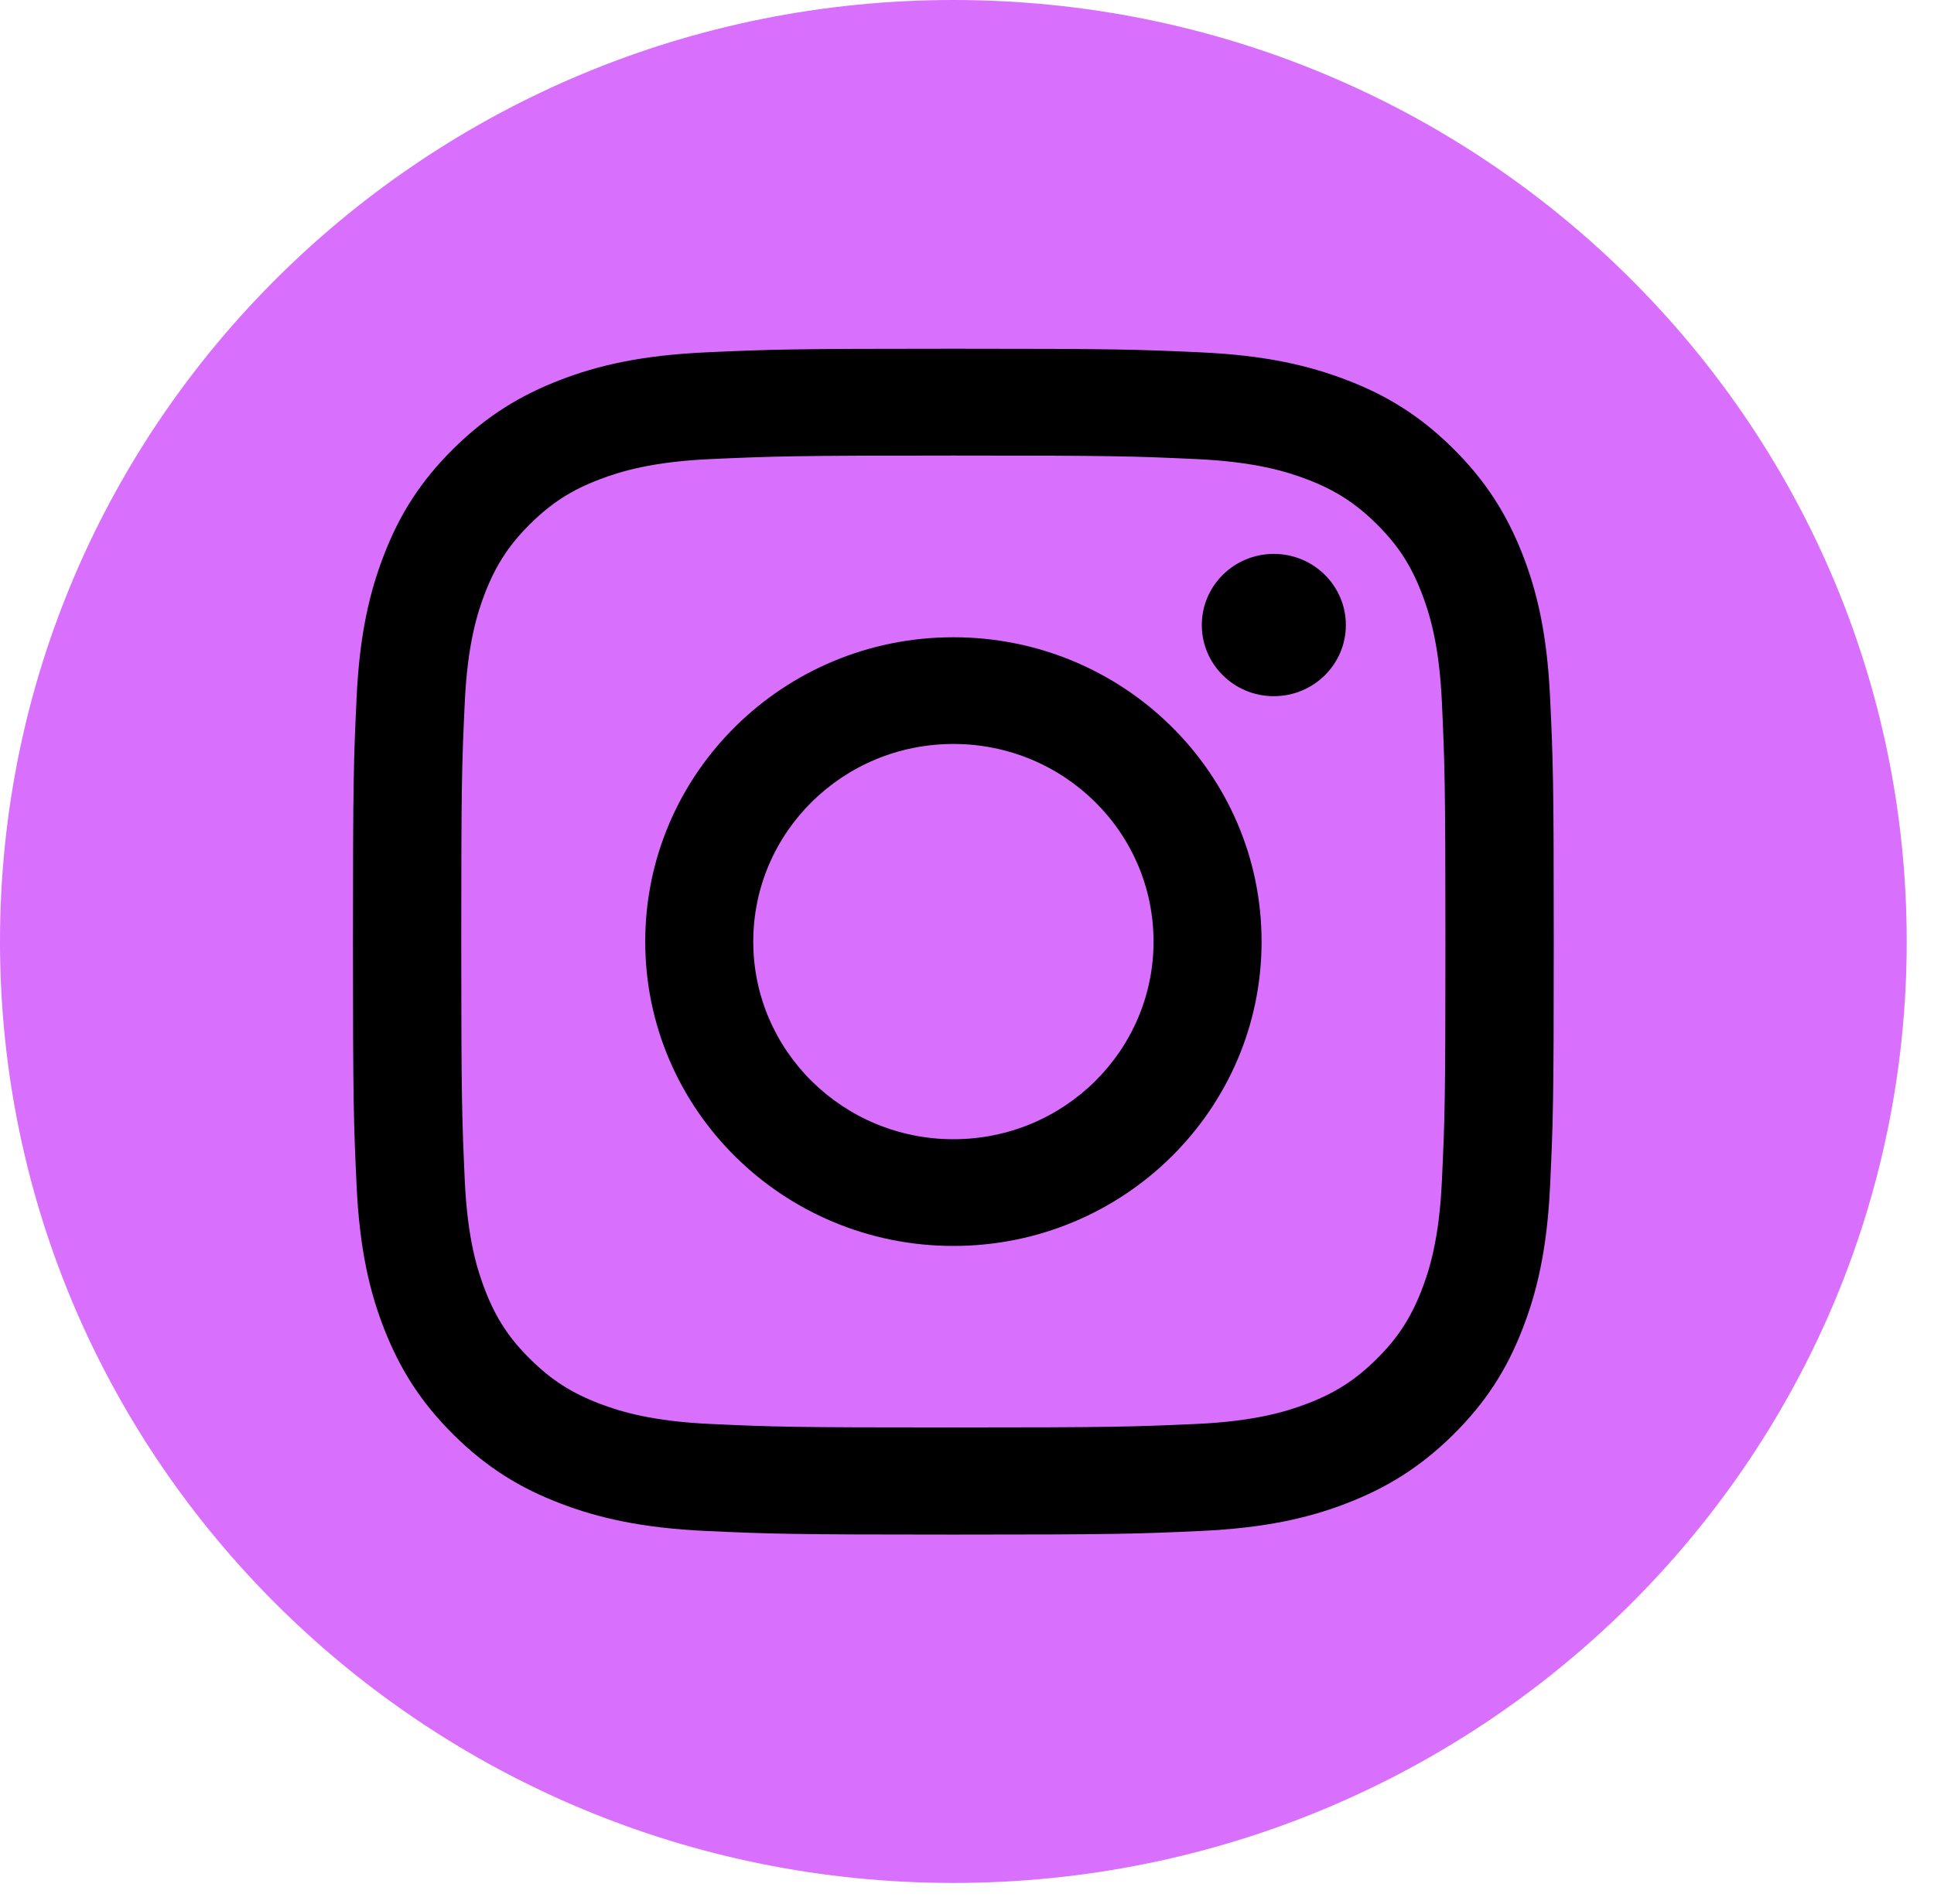
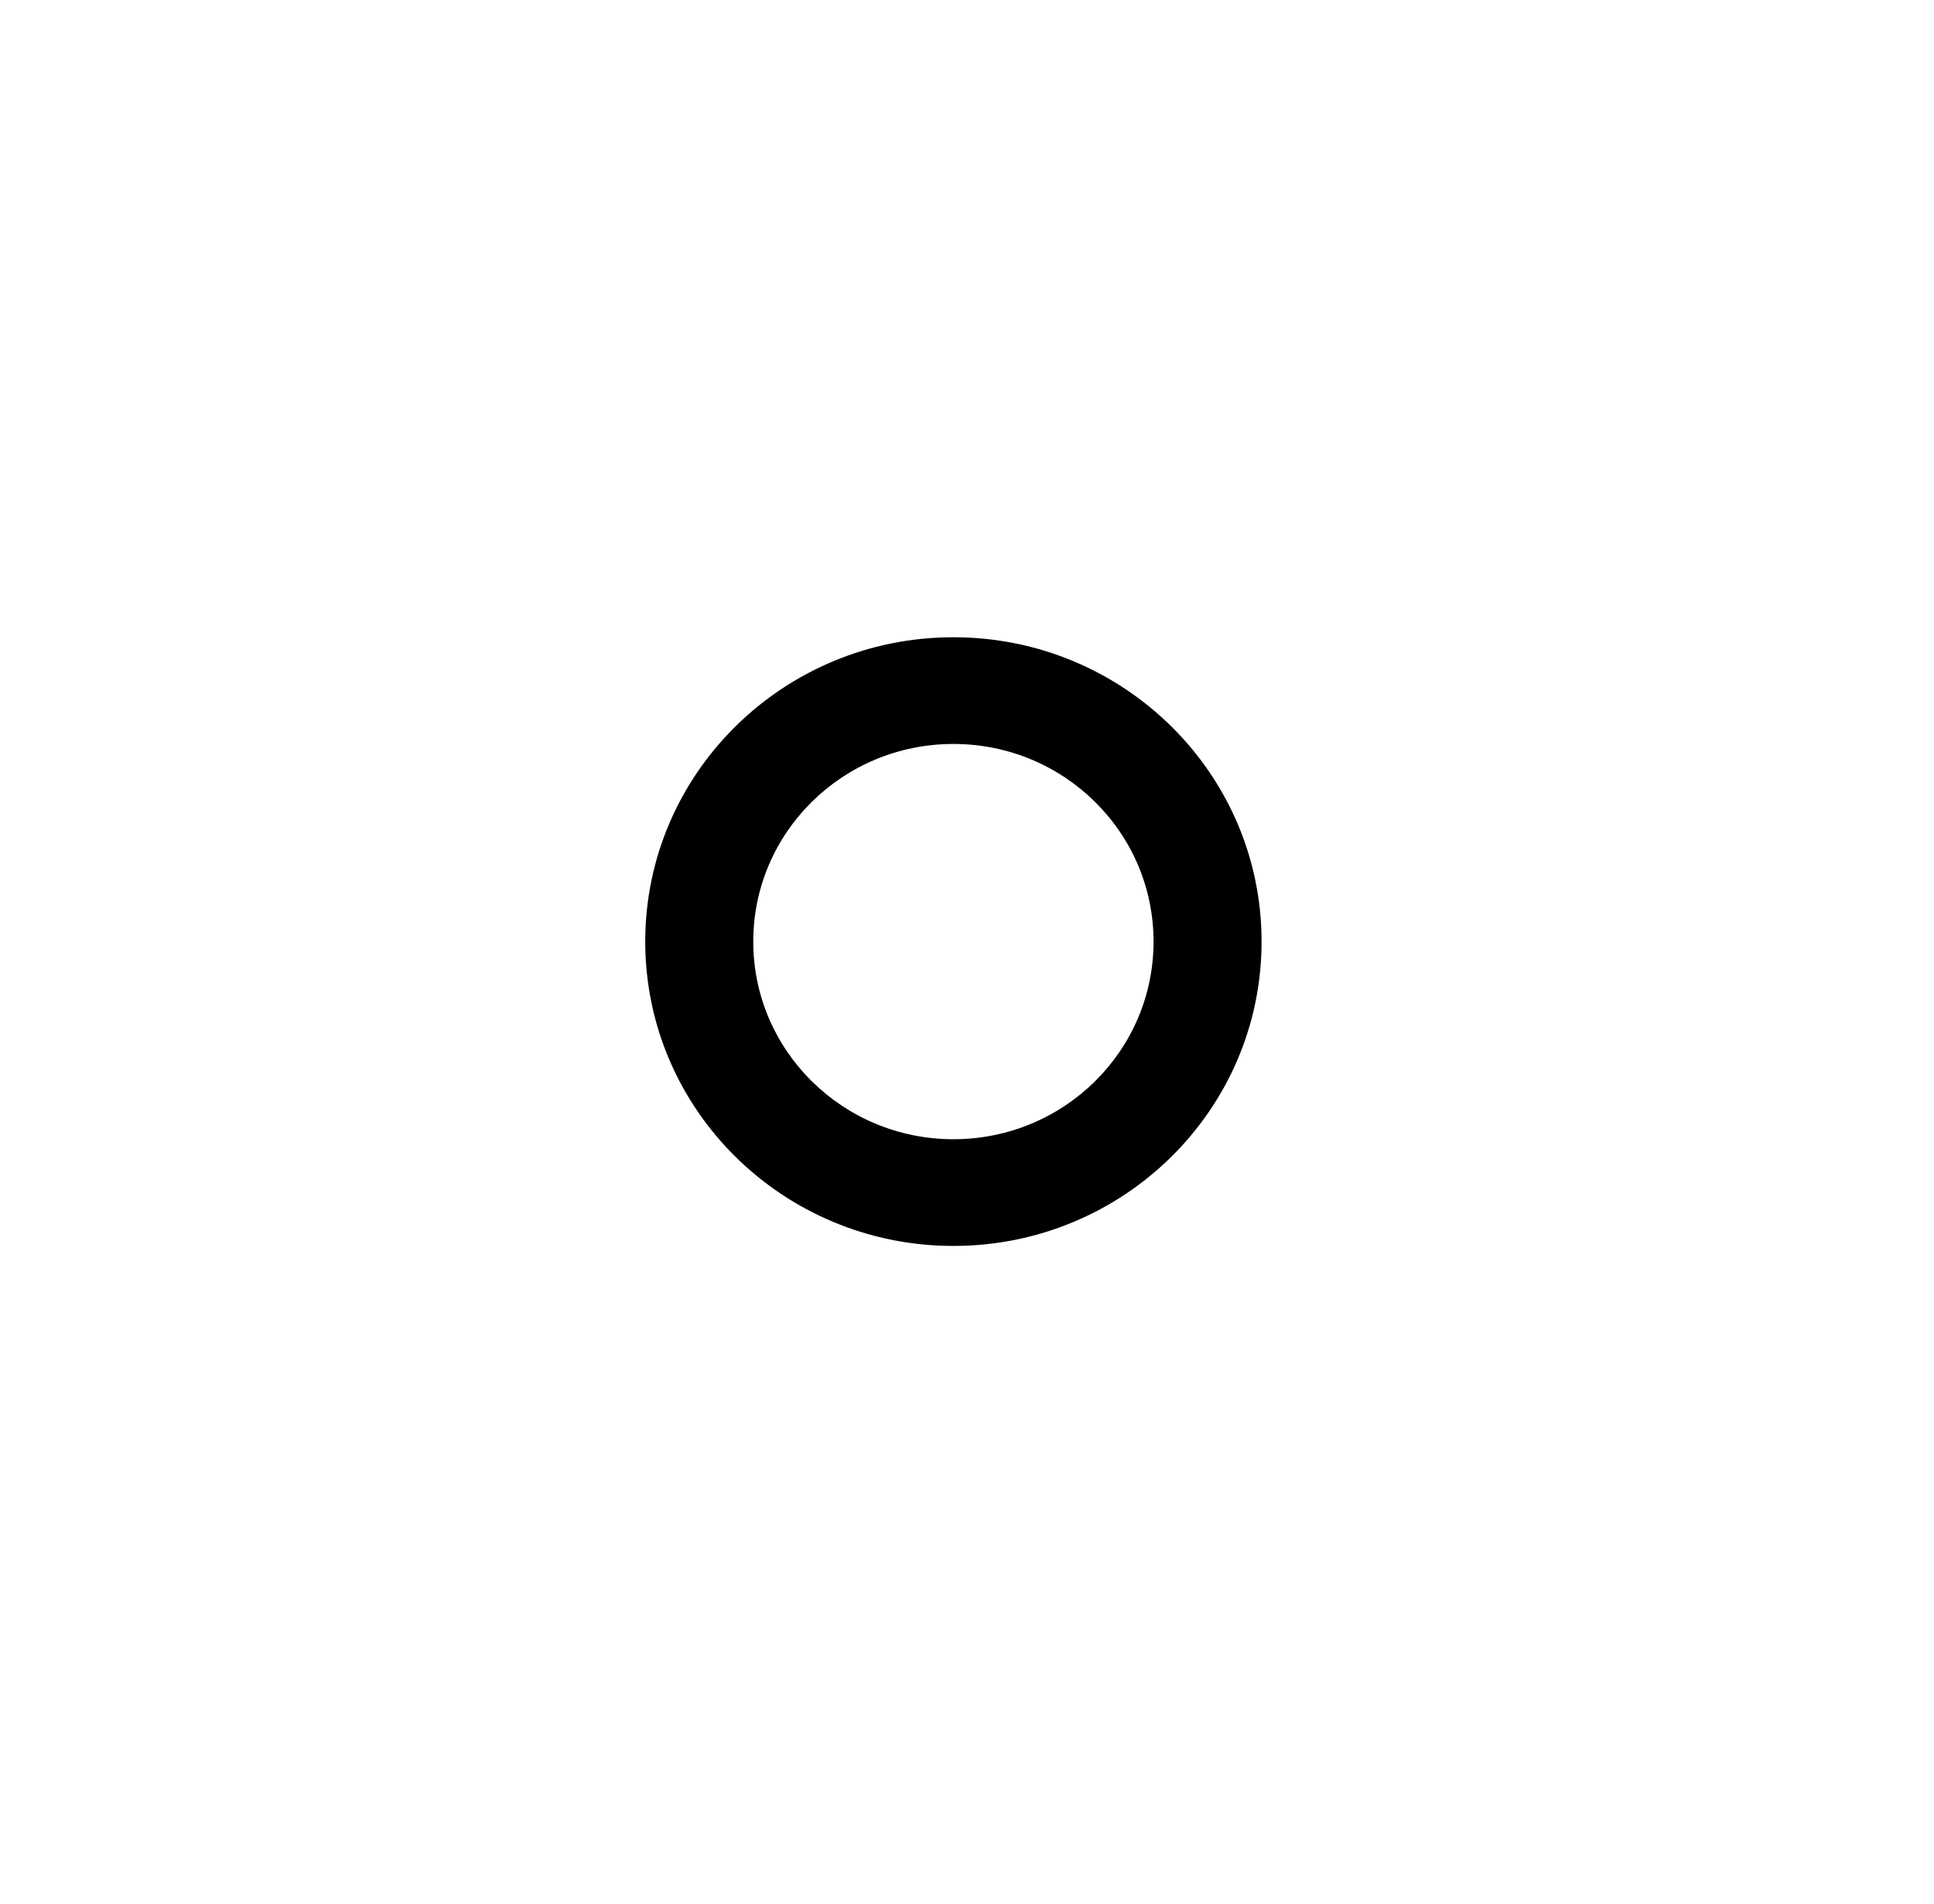
<svg xmlns="http://www.w3.org/2000/svg" width="64" height="63" viewBox="0 0 64 63" fill="none">
  <g id="Group">
-     <path id="Vector" d="M31.549 62.305C48.973 62.305 63.097 48.358 63.097 31.153C63.097 13.947 48.973 0 31.549 0C14.125 0 0 13.947 0 31.153C0 48.358 14.125 62.305 31.549 62.305Z" fill="#D86FFD" />
    <g id="Group_2">
-       <path id="Vector_2" d="M31.548 15.074C36.853 15.074 37.48 15.093 39.573 15.19C41.508 15.277 42.56 15.596 43.261 15.864C44.187 16.219 44.85 16.643 45.547 17.331C46.243 18.019 46.673 18.67 47.033 19.588C47.304 20.28 47.627 21.319 47.715 23.229C47.809 25.297 47.832 25.92 47.832 31.154C47.832 36.387 47.813 37.01 47.715 39.078C47.627 40.989 47.304 42.027 47.033 42.719C46.673 43.633 46.243 44.289 45.547 44.976C44.85 45.664 44.191 46.089 43.261 46.444C42.56 46.712 41.508 47.03 39.573 47.118C37.48 47.21 36.853 47.233 31.548 47.233C26.244 47.233 25.617 47.215 23.523 47.118C21.588 47.03 20.537 46.712 19.836 46.444C18.91 46.089 18.247 45.664 17.55 44.976C16.854 44.289 16.424 43.638 16.064 42.719C15.793 42.027 15.47 40.989 15.381 39.078C15.288 37.01 15.264 36.387 15.264 31.154C15.264 25.92 15.283 25.297 15.381 23.229C15.47 21.319 15.793 20.28 16.064 19.588C16.424 18.674 16.854 18.019 17.55 17.331C18.247 16.643 18.905 16.219 19.836 15.864C20.537 15.596 21.588 15.277 23.523 15.19C25.617 15.097 26.248 15.074 31.548 15.074ZM31.548 11.539C26.155 11.539 25.477 11.562 23.36 11.659C21.247 11.756 19.803 12.084 18.536 12.573C17.232 13.076 16.125 13.745 15.017 14.834C13.914 15.924 13.231 17.017 12.727 18.31C12.236 19.556 11.899 20.982 11.801 23.073C11.703 25.163 11.68 25.832 11.68 31.158C11.68 36.484 11.703 37.154 11.801 39.244C11.899 41.33 12.231 42.756 12.727 44.007C13.236 45.295 13.914 46.389 15.017 47.482C16.12 48.572 17.228 49.245 18.536 49.744C19.798 50.228 21.242 50.561 23.36 50.658C25.477 50.755 26.155 50.778 31.548 50.778C36.942 50.778 37.62 50.755 39.737 50.658C41.85 50.561 43.294 50.233 44.56 49.744C45.864 49.241 46.972 48.572 48.08 47.482C49.183 46.393 49.865 45.299 50.37 44.007C50.861 42.761 51.197 41.335 51.295 39.244C51.394 37.154 51.417 36.484 51.417 31.158C51.417 25.832 51.394 25.163 51.295 23.073C51.197 20.986 50.865 19.56 50.37 18.31C49.861 17.022 49.183 15.928 48.08 14.834C46.977 13.745 45.869 13.071 44.56 12.573C43.298 12.088 41.854 11.756 39.737 11.659C37.62 11.562 36.942 11.539 31.548 11.539Z" fill="black" />
      <path id="Vector_3" d="M31.55 21.086C25.918 21.086 21.352 25.595 21.352 31.156C21.352 36.718 25.918 41.227 31.55 41.227C37.182 41.227 41.748 36.718 41.748 31.156C41.748 25.595 37.182 21.086 31.55 21.086ZM31.55 37.696C27.895 37.696 24.927 34.77 24.927 31.156C24.927 27.543 27.89 24.617 31.55 24.617C35.21 24.617 38.173 27.543 38.173 31.156C38.173 34.77 35.21 37.696 31.55 37.696Z" fill="black" />
-       <path id="Vector_4" d="M42.153 23.036C43.47 23.036 44.537 21.982 44.537 20.682C44.537 19.382 43.47 18.328 42.153 18.328C40.837 18.328 39.77 19.382 39.77 20.682C39.77 21.982 40.837 23.036 42.153 23.036Z" fill="black" />
    </g>
  </g>
</svg>